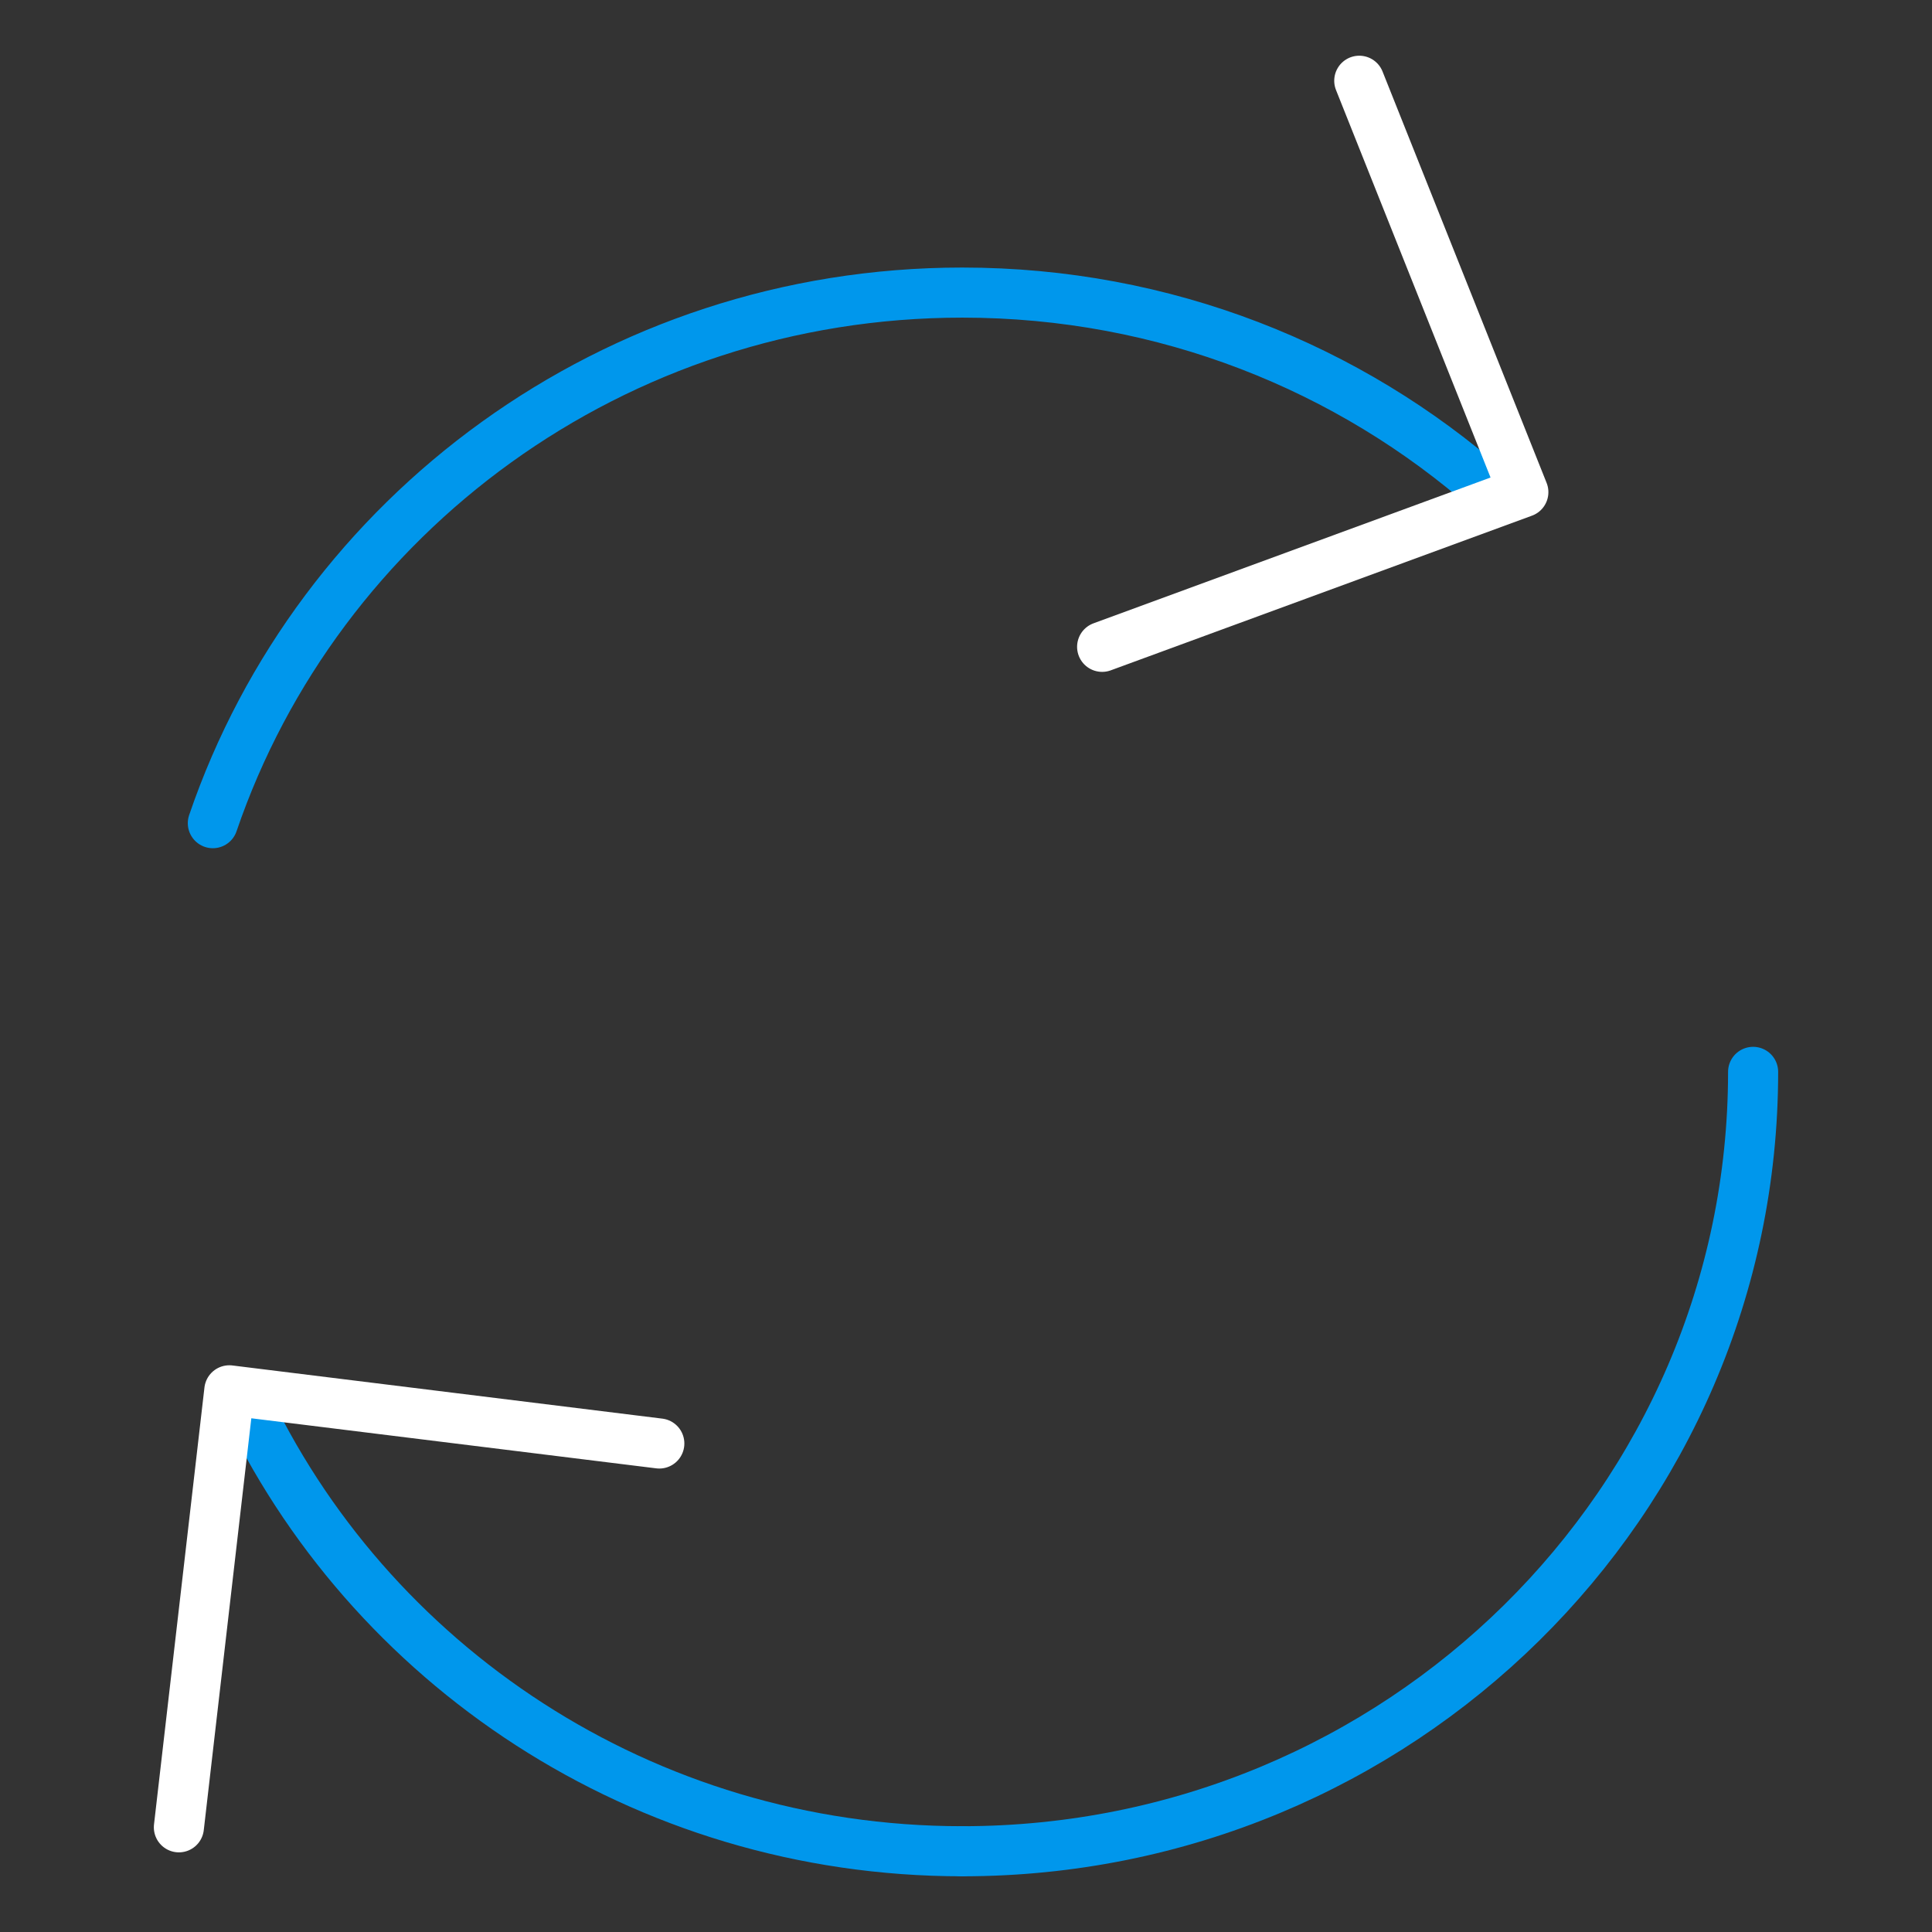
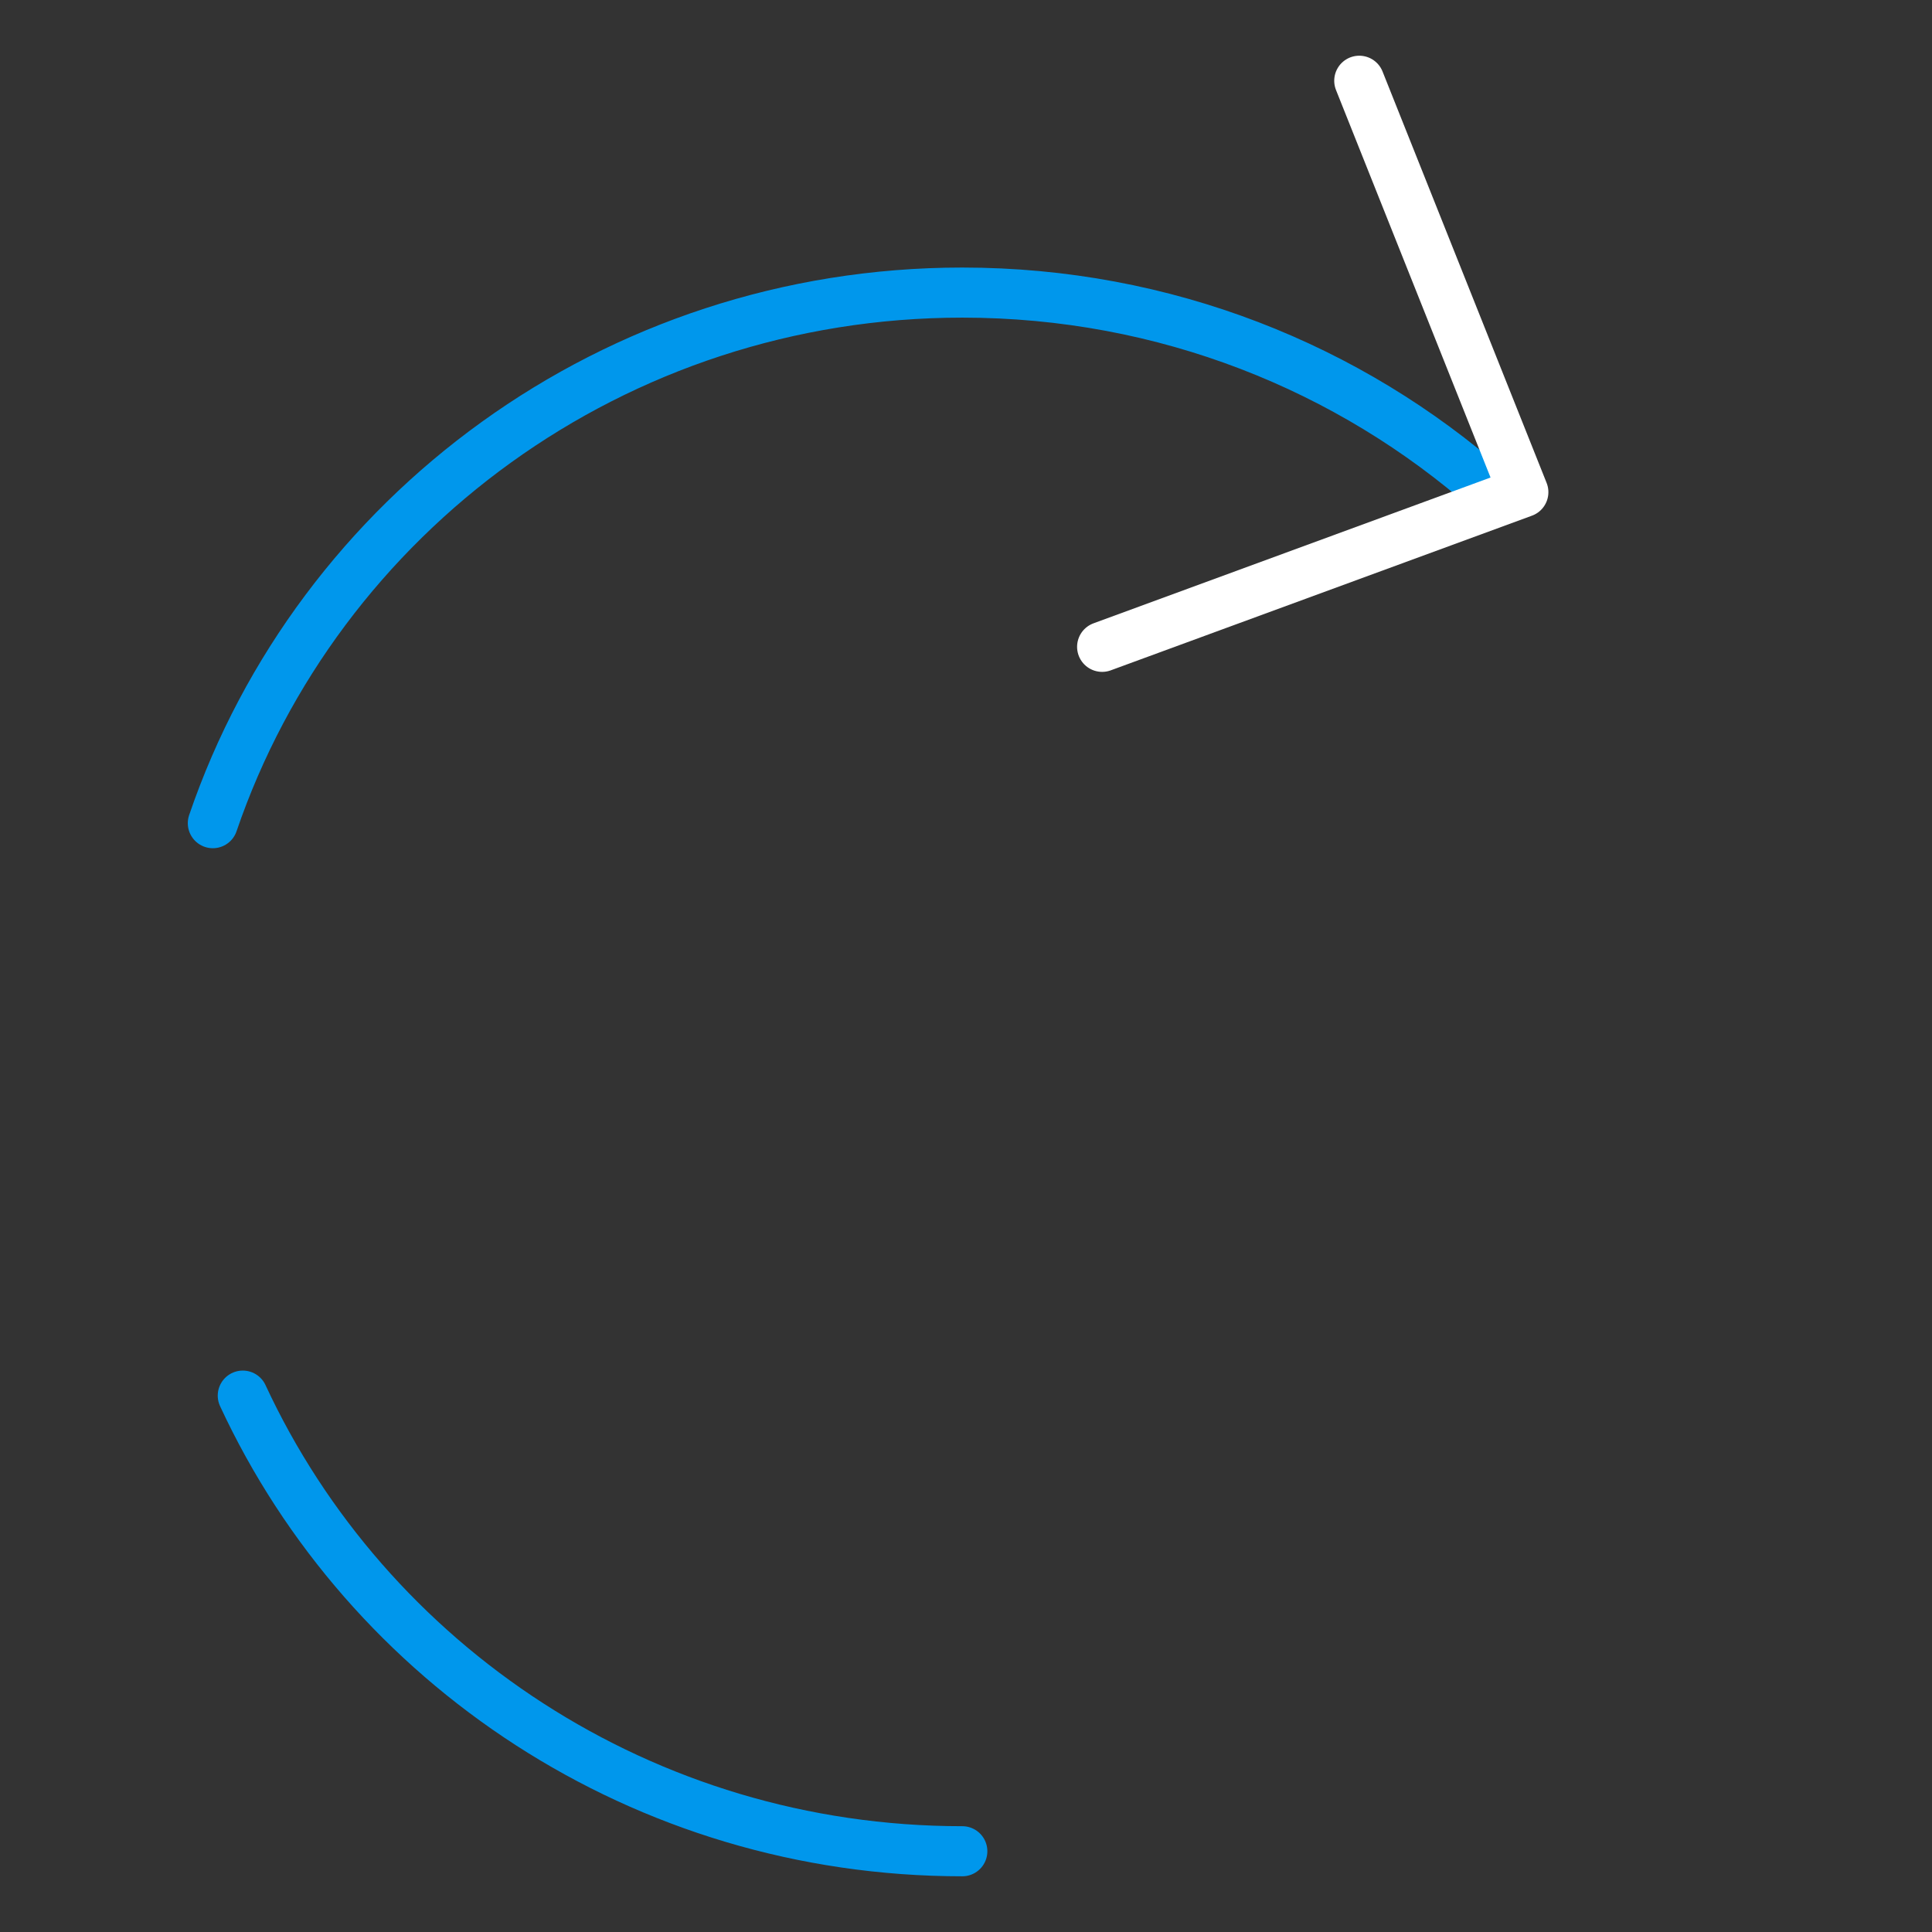
<svg xmlns="http://www.w3.org/2000/svg" id="a" width="540" height="540" viewBox="0 0 540 540">
  <rect x="0" y="0" width="540" height="540" fill="#333333" stroke="none" />
  <path d="m268.97,517.43c-89.3,0-166.25-52.21-201.11-127.35" style="fill:none; stroke:#0097ec; stroke-linecap:round; stroke-linejoin:round; stroke-width:14px;" />
-   <path d="m490,299.59c0,120.31-98.97,217.84-221.03,217.84" style="fill:none; stroke:#0097ec; stroke-linecap:round; stroke-linejoin:round; stroke-width:14px;" />
  <path d="m59.49,230.08c29.42-86.22,112.11-148.3,209.49-148.3,56.62,0,108.23,20.96,147.34,55.43" style="fill:none; stroke:#0097ec; stroke-linecap:round; stroke-linejoin:round; stroke-width:14px;" />
-   <polyline points="50 510.74 64.1 388.6 184.28 403.46" style="fill:none; stroke:#fff; stroke-linecap:round; stroke-linejoin:round; stroke-width:14px;" />
  <polyline points="308.05 180.79 425.78 137.56 379.92 22.57" style="fill:none; stroke:#fff; stroke-linecap:round; stroke-linejoin:round; stroke-width:14px;" />
</svg>